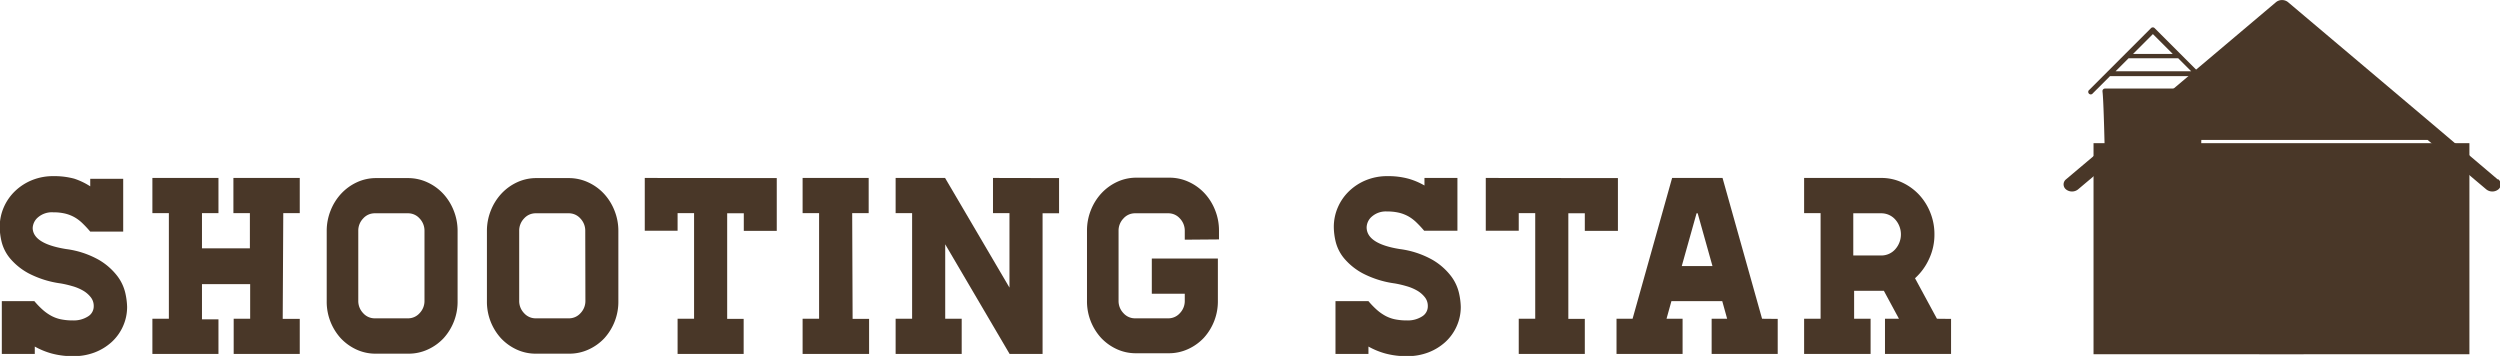
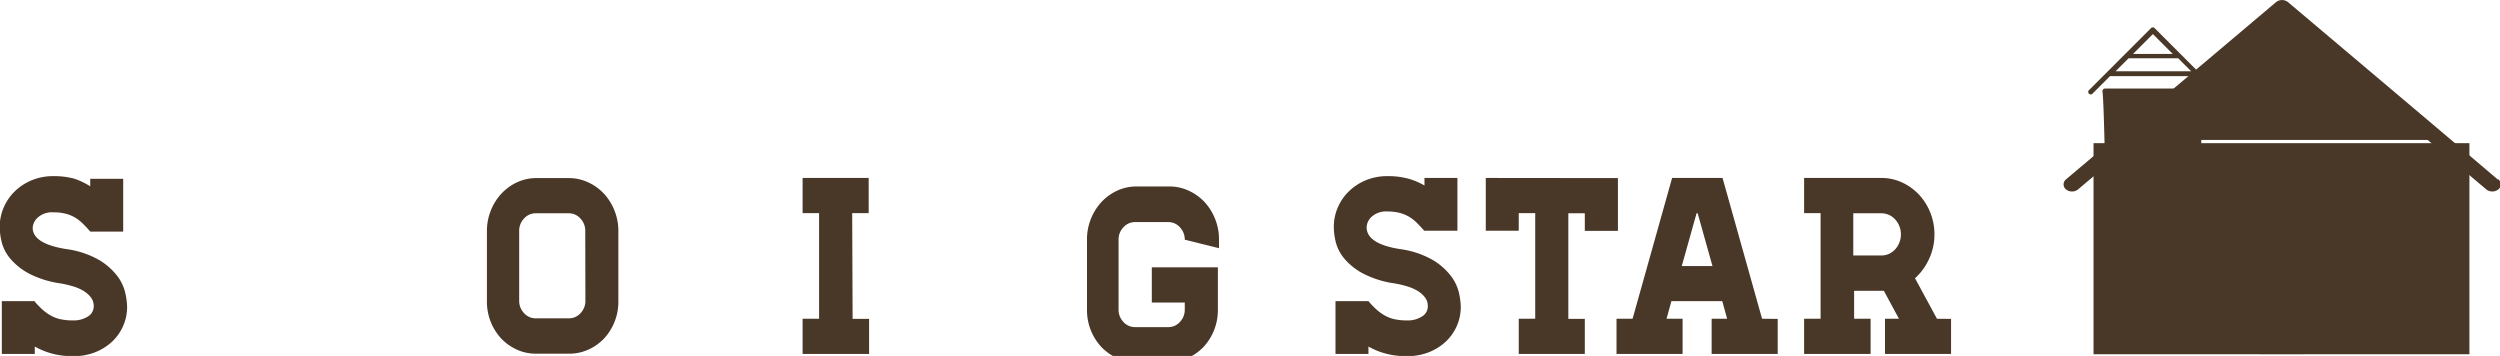
<svg xmlns="http://www.w3.org/2000/svg" id="Layer_24" data-name="Layer 24" viewBox="0 0 178.98 25.48">
  <defs>
    <style>.cls-1{fill:#493728;}</style>
  </defs>
  <path class="cls-1" d="M136.27,341.49a6.45,6.45,0,0,1,2.34.77,4.56,4.56,0,0,1,1.32,1.15,3.2,3.2,0,0,1,.58,1.22,5,5,0,0,1,.13,1,3.35,3.35,0,0,1-.3,1.4,3.39,3.39,0,0,1-.81,1.12,3.84,3.84,0,0,1-1.21.74,4.21,4.21,0,0,1-1.53.27,5.8,5.8,0,0,1-1.54-.19,5.39,5.39,0,0,1-1.22-.5V349h-2.36v-3.78H134a6,6,0,0,0,.6.62,3.33,3.33,0,0,0,.61.43,2.52,2.52,0,0,0,.69.25,4.18,4.18,0,0,0,.87.08,1.89,1.89,0,0,0,1.06-.28.84.84,0,0,0,.42-.73,1,1,0,0,0-.22-.66,1.93,1.93,0,0,0-.57-.48,3.37,3.37,0,0,0-.76-.31q-.41-.12-.82-.19a7,7,0,0,1-2.29-.72,4.55,4.55,0,0,1-1.32-1.06,3,3,0,0,1-.61-1.18,4.68,4.68,0,0,1-.14-1.07,3.52,3.52,0,0,1,.3-1.44,3.58,3.58,0,0,1,.82-1.16,3.83,3.83,0,0,1,1.21-.77,4,4,0,0,1,1.5-.28,5.58,5.58,0,0,1,1.5.18A5,5,0,0,1,138,337v-.54h2.36v3.78H138a8,8,0,0,0-.56-.6,2.84,2.84,0,0,0-.57-.43,2.68,2.68,0,0,0-.67-.26,3.59,3.59,0,0,0-.85-.09,1.52,1.52,0,0,0-1.09.36,1.06,1.06,0,0,0-.38.77Q133.91,341.11,136.27,341.49Z" transform="translate(-131.54 -323.66)" />
-   <path class="cls-1" d="M151.78,346.49H153V349h-4.73v-2.52h1.18V344H146v2.52h1.18V349h-4.73v-2.52h1.18v-7.56h-1.18v-2.52h4.73v2.52H146v2.52h3.43v-2.52h-1.18v-2.52H153v2.52h-1.18Z" transform="translate(-131.54 -323.66)" />
-   <path class="cls-1" d="M160.75,336.41a3.28,3.28,0,0,1,1.38.3,3.57,3.57,0,0,1,1.13.81,3.83,3.83,0,0,1,.76,1.21,3.89,3.89,0,0,1,.28,1.47v5a3.88,3.88,0,0,1-1,2.67,3.57,3.57,0,0,1-1.13.81,3.28,3.28,0,0,1-1.38.3h-2.36a3.25,3.25,0,0,1-1.38-.3,3.6,3.6,0,0,1-1.12-.81,3.88,3.88,0,0,1-1-2.67v-5a3.9,3.9,0,0,1,.28-1.47,3.84,3.84,0,0,1,.76-1.21,3.6,3.6,0,0,1,1.12-.81,3.25,3.25,0,0,1,1.38-.3Zm1.18,3.78a1.26,1.26,0,0,0-.35-.89,1.1,1.1,0,0,0-.84-.37h-2.36a1.1,1.1,0,0,0-.84.37,1.25,1.25,0,0,0-.35.89v5a1.25,1.25,0,0,0,.35.89,1.1,1.1,0,0,0,.84.37h2.36a1.1,1.1,0,0,0,.84-.37,1.25,1.25,0,0,0,.35-.89Z" transform="translate(-131.54 -323.66)" />
  <path class="cls-1" d="M172.26,336.41a3.28,3.28,0,0,1,1.38.3,3.57,3.57,0,0,1,1.13.81,3.83,3.83,0,0,1,.76,1.21,3.89,3.89,0,0,1,.28,1.47v5a3.88,3.88,0,0,1-1,2.67,3.57,3.57,0,0,1-1.13.81,3.28,3.28,0,0,1-1.38.3H169.9a3.25,3.25,0,0,1-1.38-.3,3.6,3.6,0,0,1-1.12-.81,3.88,3.88,0,0,1-1-2.67v-5a3.9,3.9,0,0,1,.28-1.47,3.84,3.84,0,0,1,.76-1.21,3.6,3.6,0,0,1,1.12-.81,3.25,3.25,0,0,1,1.38-.3Zm1.18,3.78a1.26,1.26,0,0,0-.35-.89,1.1,1.1,0,0,0-.84-.37H169.9a1.1,1.1,0,0,0-.84.37,1.25,1.25,0,0,0-.35.89v5a1.25,1.25,0,0,0,.35.89,1.1,1.1,0,0,0,.84.37h2.36a1.1,1.1,0,0,0,.84-.37,1.25,1.25,0,0,0,.35-.89Z" transform="translate(-131.54 -323.66)" />
-   <path class="cls-1" d="M187.15,336.41v3.78h-2.36v-1.26H183.6v7.56h1.18V349h-4.73v-2.52h1.18v-7.56h-1.18v1.26H177.7v-3.78Z" transform="translate(-131.54 -323.66)" />
  <path class="cls-1" d="M192.58,346.49h1.18V349H189v-2.52h1.18v-7.56H189v-2.52h4.73v2.52h-1.18Z" transform="translate(-131.54 -323.66)" />
-   <path class="cls-1" d="M207.36,336.41v2.52h-1.18V349h-2.36l-4.61-7.85v5.33h1.18V349h-4.73v-2.52h1.18v-7.56h-1.18v-2.52h3.54l4.61,7.85v-5.33h-1.18v-2.52Z" transform="translate(-131.54 -323.66)" />
-   <path class="cls-1" d="M216.36,340.82v-.63a1.26,1.26,0,0,0-.35-.89,1.1,1.1,0,0,0-.84-.37h-2.36a1.1,1.1,0,0,0-.84.37,1.25,1.25,0,0,0-.35.89v5a1.25,1.25,0,0,0,.35.89,1.1,1.1,0,0,0,.84.37h2.36a1.1,1.1,0,0,0,.84-.37,1.25,1.25,0,0,0,.35-.89v-.5H214v-2.52h4.73v3a3.88,3.88,0,0,1-1,2.67,3.57,3.57,0,0,1-1.13.81,3.28,3.28,0,0,1-1.38.3h-2.36a3.25,3.25,0,0,1-1.38-.3,3.6,3.6,0,0,1-1.12-.81,3.88,3.88,0,0,1-1-2.67v-5a3.9,3.9,0,0,1,.28-1.47,3.84,3.84,0,0,1,.76-1.21,3.6,3.6,0,0,1,1.12-.81,3.25,3.25,0,0,1,1.38-.3h2.36a3.28,3.28,0,0,1,1.38.3,3.57,3.57,0,0,1,1.13.81,3.83,3.83,0,0,1,.76,1.21,3.89,3.89,0,0,1,.28,1.47v.63Z" transform="translate(-131.54 -323.66)" />
+   <path class="cls-1" d="M216.36,340.82a1.26,1.26,0,0,0-.35-.89,1.1,1.1,0,0,0-.84-.37h-2.36a1.1,1.1,0,0,0-.84.37,1.25,1.25,0,0,0-.35.89v5a1.25,1.25,0,0,0,.35.89,1.1,1.1,0,0,0,.84.37h2.36a1.1,1.1,0,0,0,.84-.37,1.25,1.25,0,0,0,.35-.89v-.5H214v-2.52h4.73v3a3.88,3.88,0,0,1-1,2.67,3.57,3.57,0,0,1-1.13.81,3.28,3.28,0,0,1-1.38.3h-2.36a3.25,3.25,0,0,1-1.38-.3,3.6,3.6,0,0,1-1.12-.81,3.88,3.88,0,0,1-1-2.67v-5a3.9,3.9,0,0,1,.28-1.47,3.84,3.84,0,0,1,.76-1.21,3.6,3.6,0,0,1,1.12-.81,3.25,3.25,0,0,1,1.38-.3h2.36a3.28,3.28,0,0,1,1.38.3,3.57,3.57,0,0,1,1.13.81,3.83,3.83,0,0,1,.76,1.21,3.89,3.89,0,0,1,.28,1.47v.63Z" transform="translate(-131.54 -323.66)" />
  <path class="cls-1" d="M231.75,341.49a6.45,6.45,0,0,1,2.34.77,4.56,4.56,0,0,1,1.32,1.15,3.2,3.2,0,0,1,.58,1.22,5,5,0,0,1,.13,1,3.35,3.35,0,0,1-.3,1.4,3.39,3.39,0,0,1-.81,1.12,3.84,3.84,0,0,1-1.21.74,4.21,4.21,0,0,1-1.53.27,5.8,5.8,0,0,1-1.54-.19,5.39,5.39,0,0,1-1.22-.5V349h-2.36v-3.78h2.36a6,6,0,0,0,.6.62,3.33,3.33,0,0,0,.61.43,2.52,2.52,0,0,0,.69.25,4.18,4.18,0,0,0,.87.08,1.89,1.89,0,0,0,1.06-.28.84.84,0,0,0,.42-.73,1,1,0,0,0-.22-.66,1.93,1.93,0,0,0-.57-.48,3.37,3.37,0,0,0-.76-.31q-.41-.12-.82-.19a7,7,0,0,1-2.29-.72,4.55,4.55,0,0,1-1.32-1.06,3,3,0,0,1-.61-1.18,4.68,4.68,0,0,1-.14-1.07,3.52,3.52,0,0,1,.3-1.44,3.58,3.58,0,0,1,.82-1.16,3.83,3.83,0,0,1,1.21-.77,4,4,0,0,1,1.5-.28,5.58,5.58,0,0,1,1.5.18,5,5,0,0,1,1.16.49v-.54h2.36v3.78H233.5a8,8,0,0,0-.56-.6,2.84,2.84,0,0,0-.57-.43,2.68,2.68,0,0,0-.67-.26,3.59,3.59,0,0,0-.85-.09,1.52,1.52,0,0,0-1.09.36,1.06,1.06,0,0,0-.38.77Q229.38,341.11,231.75,341.49Z" transform="translate(-131.54 -323.66)" />
  <path class="cls-1" d="M247.37,336.41v3.78H245v-1.26h-1.18v7.56H245V349h-4.73v-2.52h1.18v-7.56h-1.18v1.26h-2.36v-3.78Z" transform="translate(-131.54 -323.66)" />
  <path class="cls-1" d="M258.81,346.49V349h-4.73v-2.52h1.11l-.35-1.26H251.2l-.35,1.26H252V349h-4.73v-2.52h1.15l2.83-10.08h3.61l2.83,10.08Zm-4.67-3.78-1.06-3.78H253l-1.06,3.78Z" transform="translate(-131.54 -323.66)" />
  <path class="cls-1" d="M271.22,346.49V349h-4.73v-2.52h1l-1.08-2h-2.13v2h1.18V349H260.7v-2.52h1.18v-7.56H260.7v-2.52h5.6a3.5,3.5,0,0,1,1.45.34,3.94,3.94,0,0,1,1.18.86,4.07,4.07,0,0,1,.8,1.27,4.11,4.11,0,0,1,.3,1.56,4.07,4.07,0,0,1-.39,1.78,4.19,4.19,0,0,1-1,1.37l1.57,2.9Zm-7-4.54h2a1.32,1.32,0,0,0,1-.44,1.6,1.6,0,0,0,0-2.14,1.33,1.33,0,0,0-1-.44h-2Z" transform="translate(-131.54 -323.66)" />
  <path class="cls-1" d="M290.22,330.1l-1.29-1.29h0l-1.29-1.29h0l-1.85-1.85a.18.18,0,0,0-.25,0l-1.85,1.85-2.57,2.57a.18.18,0,1,0,.25.25l1.23-1.23h6.12l1.23,1.23a.18.18,0,0,0,.25-.25Zm-4.55-4,1.42,1.42h-2.84ZM283,328.76l.93-.93h3.55l.93.93Zm0,0" transform="translate(-131.54 -323.66)" />
  <path class="cls-1" d="M286.35,333.91H285v-2.22h1.36Zm0,0" transform="translate(-131.54 -323.66)" />
  <path class="cls-1" d="M289.1,330h-6.86a.18.18,0,0,0-.18.18c0,.1.08.18.18,5.18h6.86c.1-5,.18-5.08.18-5.18a.18.18,0,0,0-.18-.18Zm0,0" transform="translate(-131.54 -323.66)" />
  <path class="cls-1" d="M310.35,336.5,306,332.81h0l-4.37-3.69h0l-6.29-5.31a.69.69,0,0,0-.85,0l-6.29,5.31-8.75,7.38a.46.46,0,0,0,0,.72.69.69,0,0,0,.86,0l4.2-3.54h20.83l4.2,3.54a.69.69,0,0,0,.86,0,.46.46,0,0,0,0-.72Zm-24.67-3.84" transform="translate(-131.54 -323.66)" />
  <rect class="cls-1" x="149.88" y="10.25" width="26.91" height="15.11" />
  <rect class="cls-1" x="161.75" y="21.34" width="3.17" height="4.01" />
</svg>